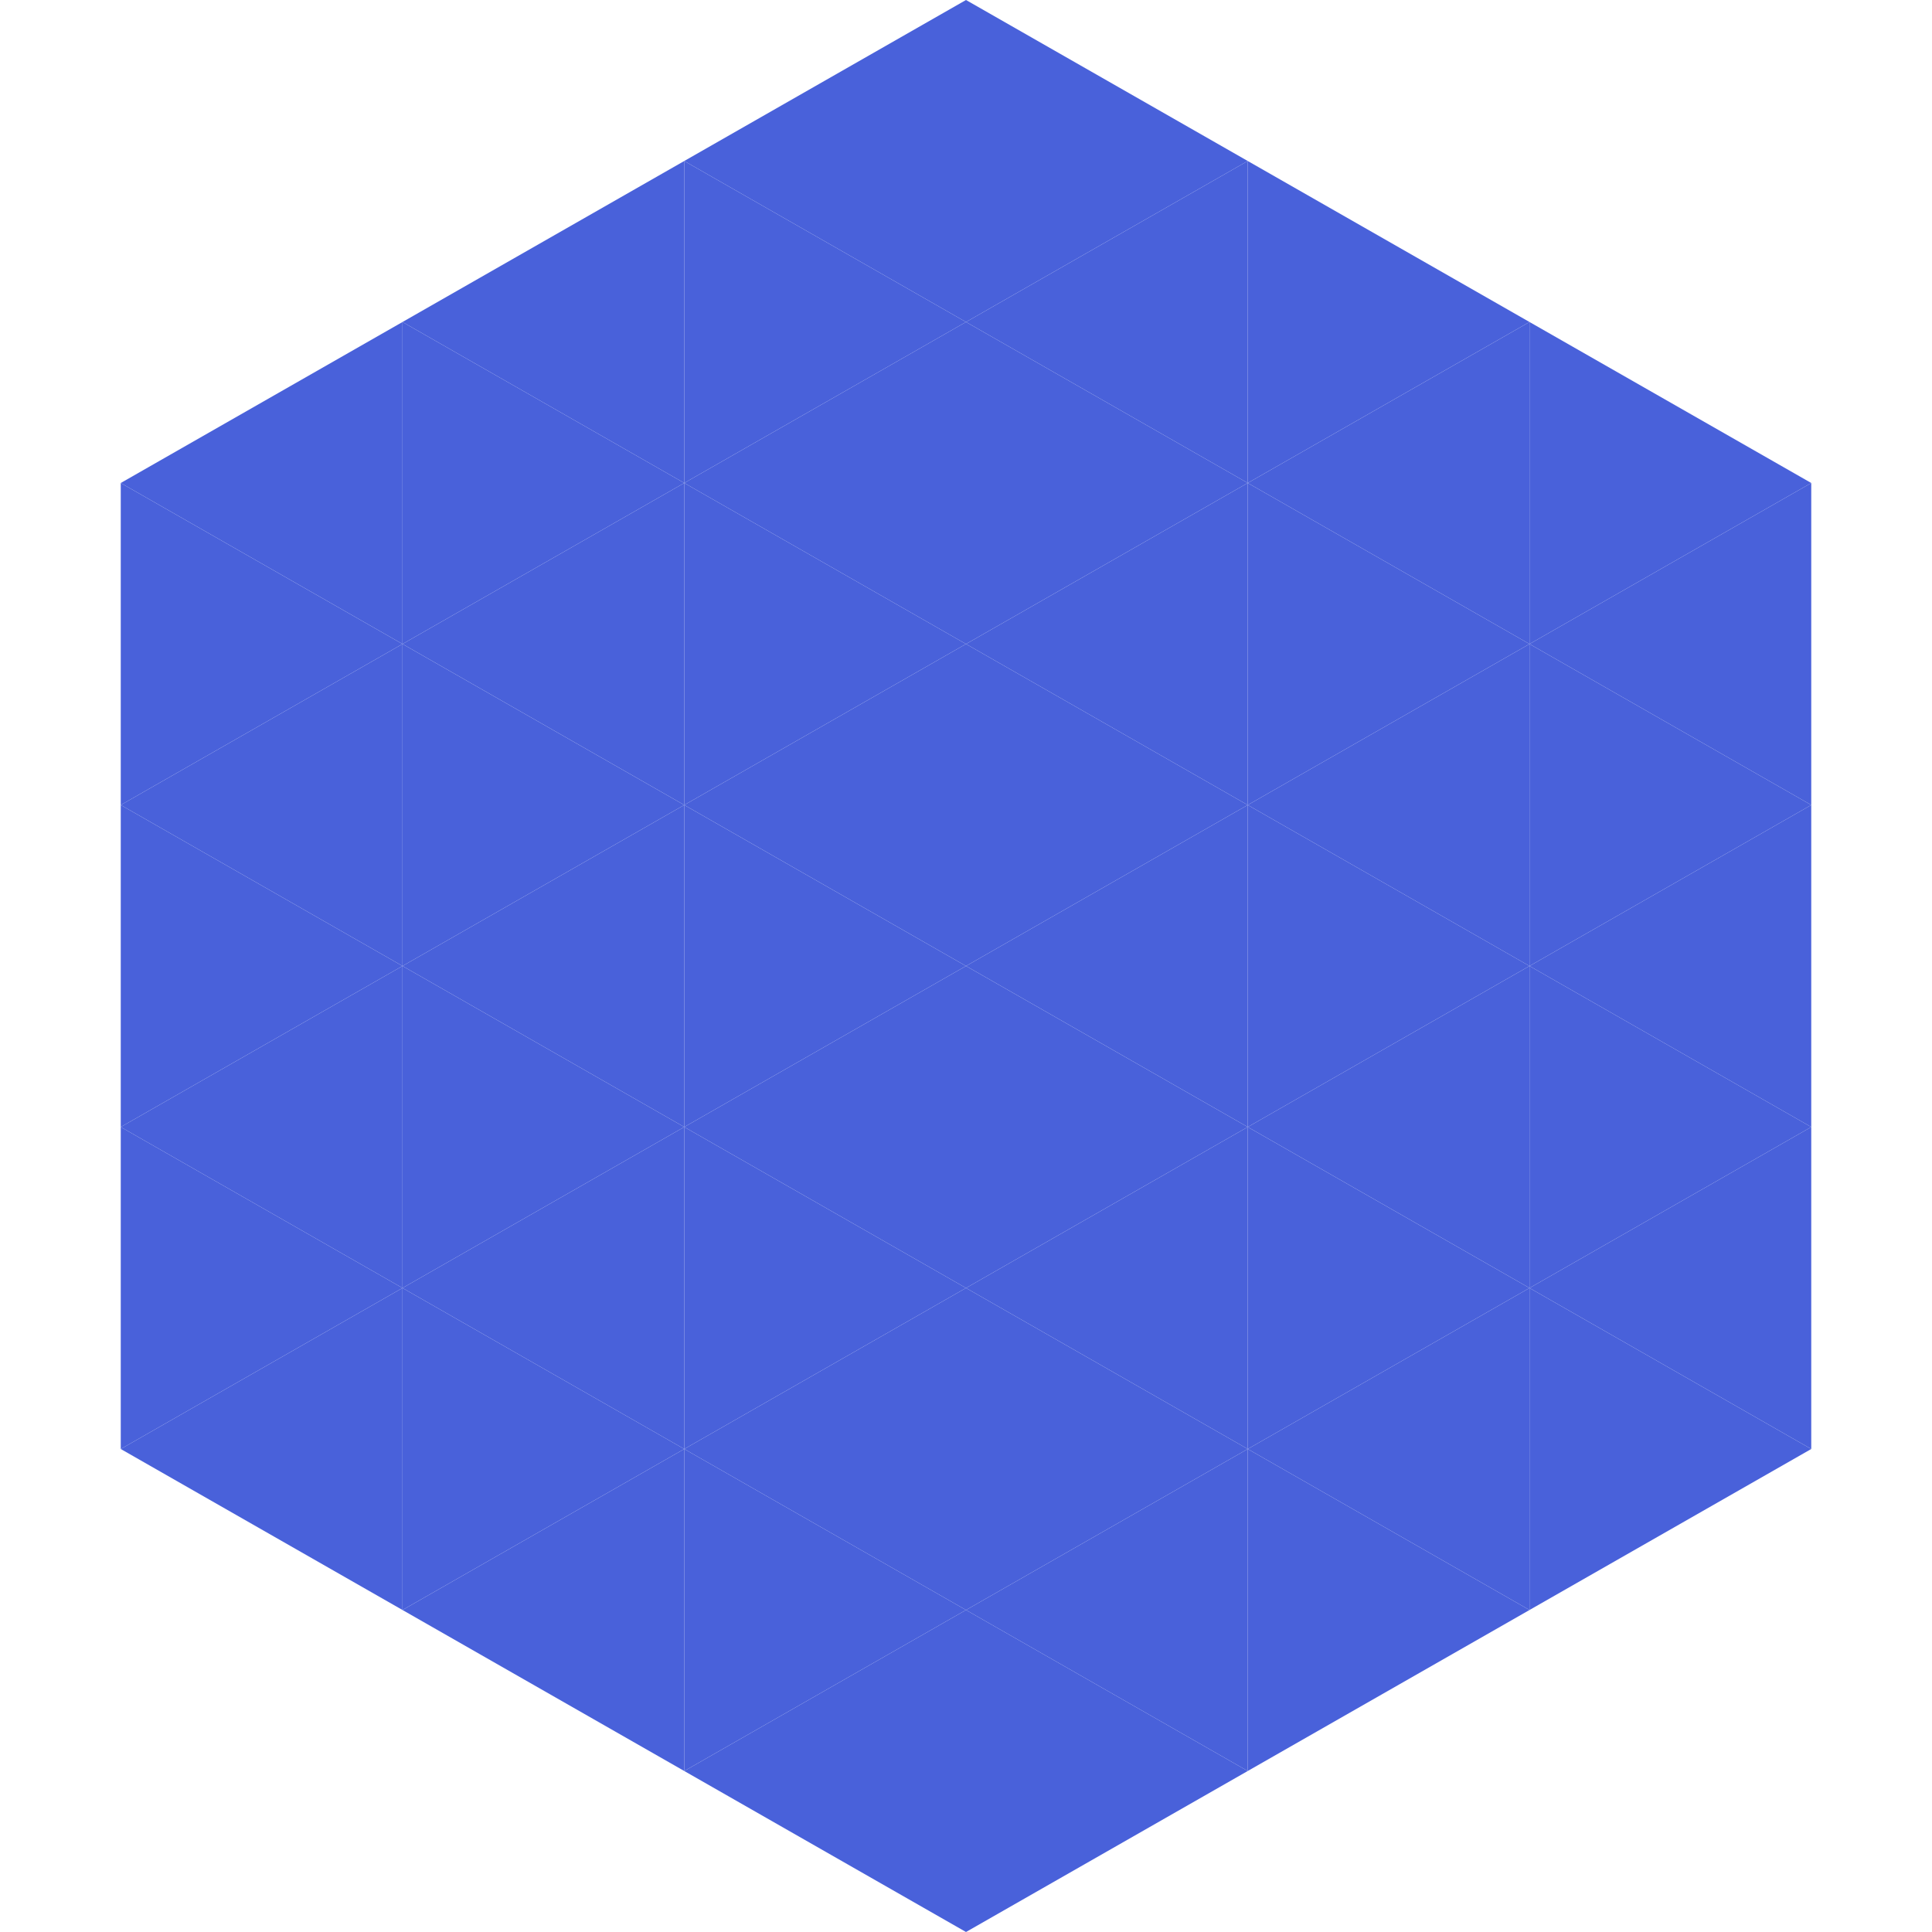
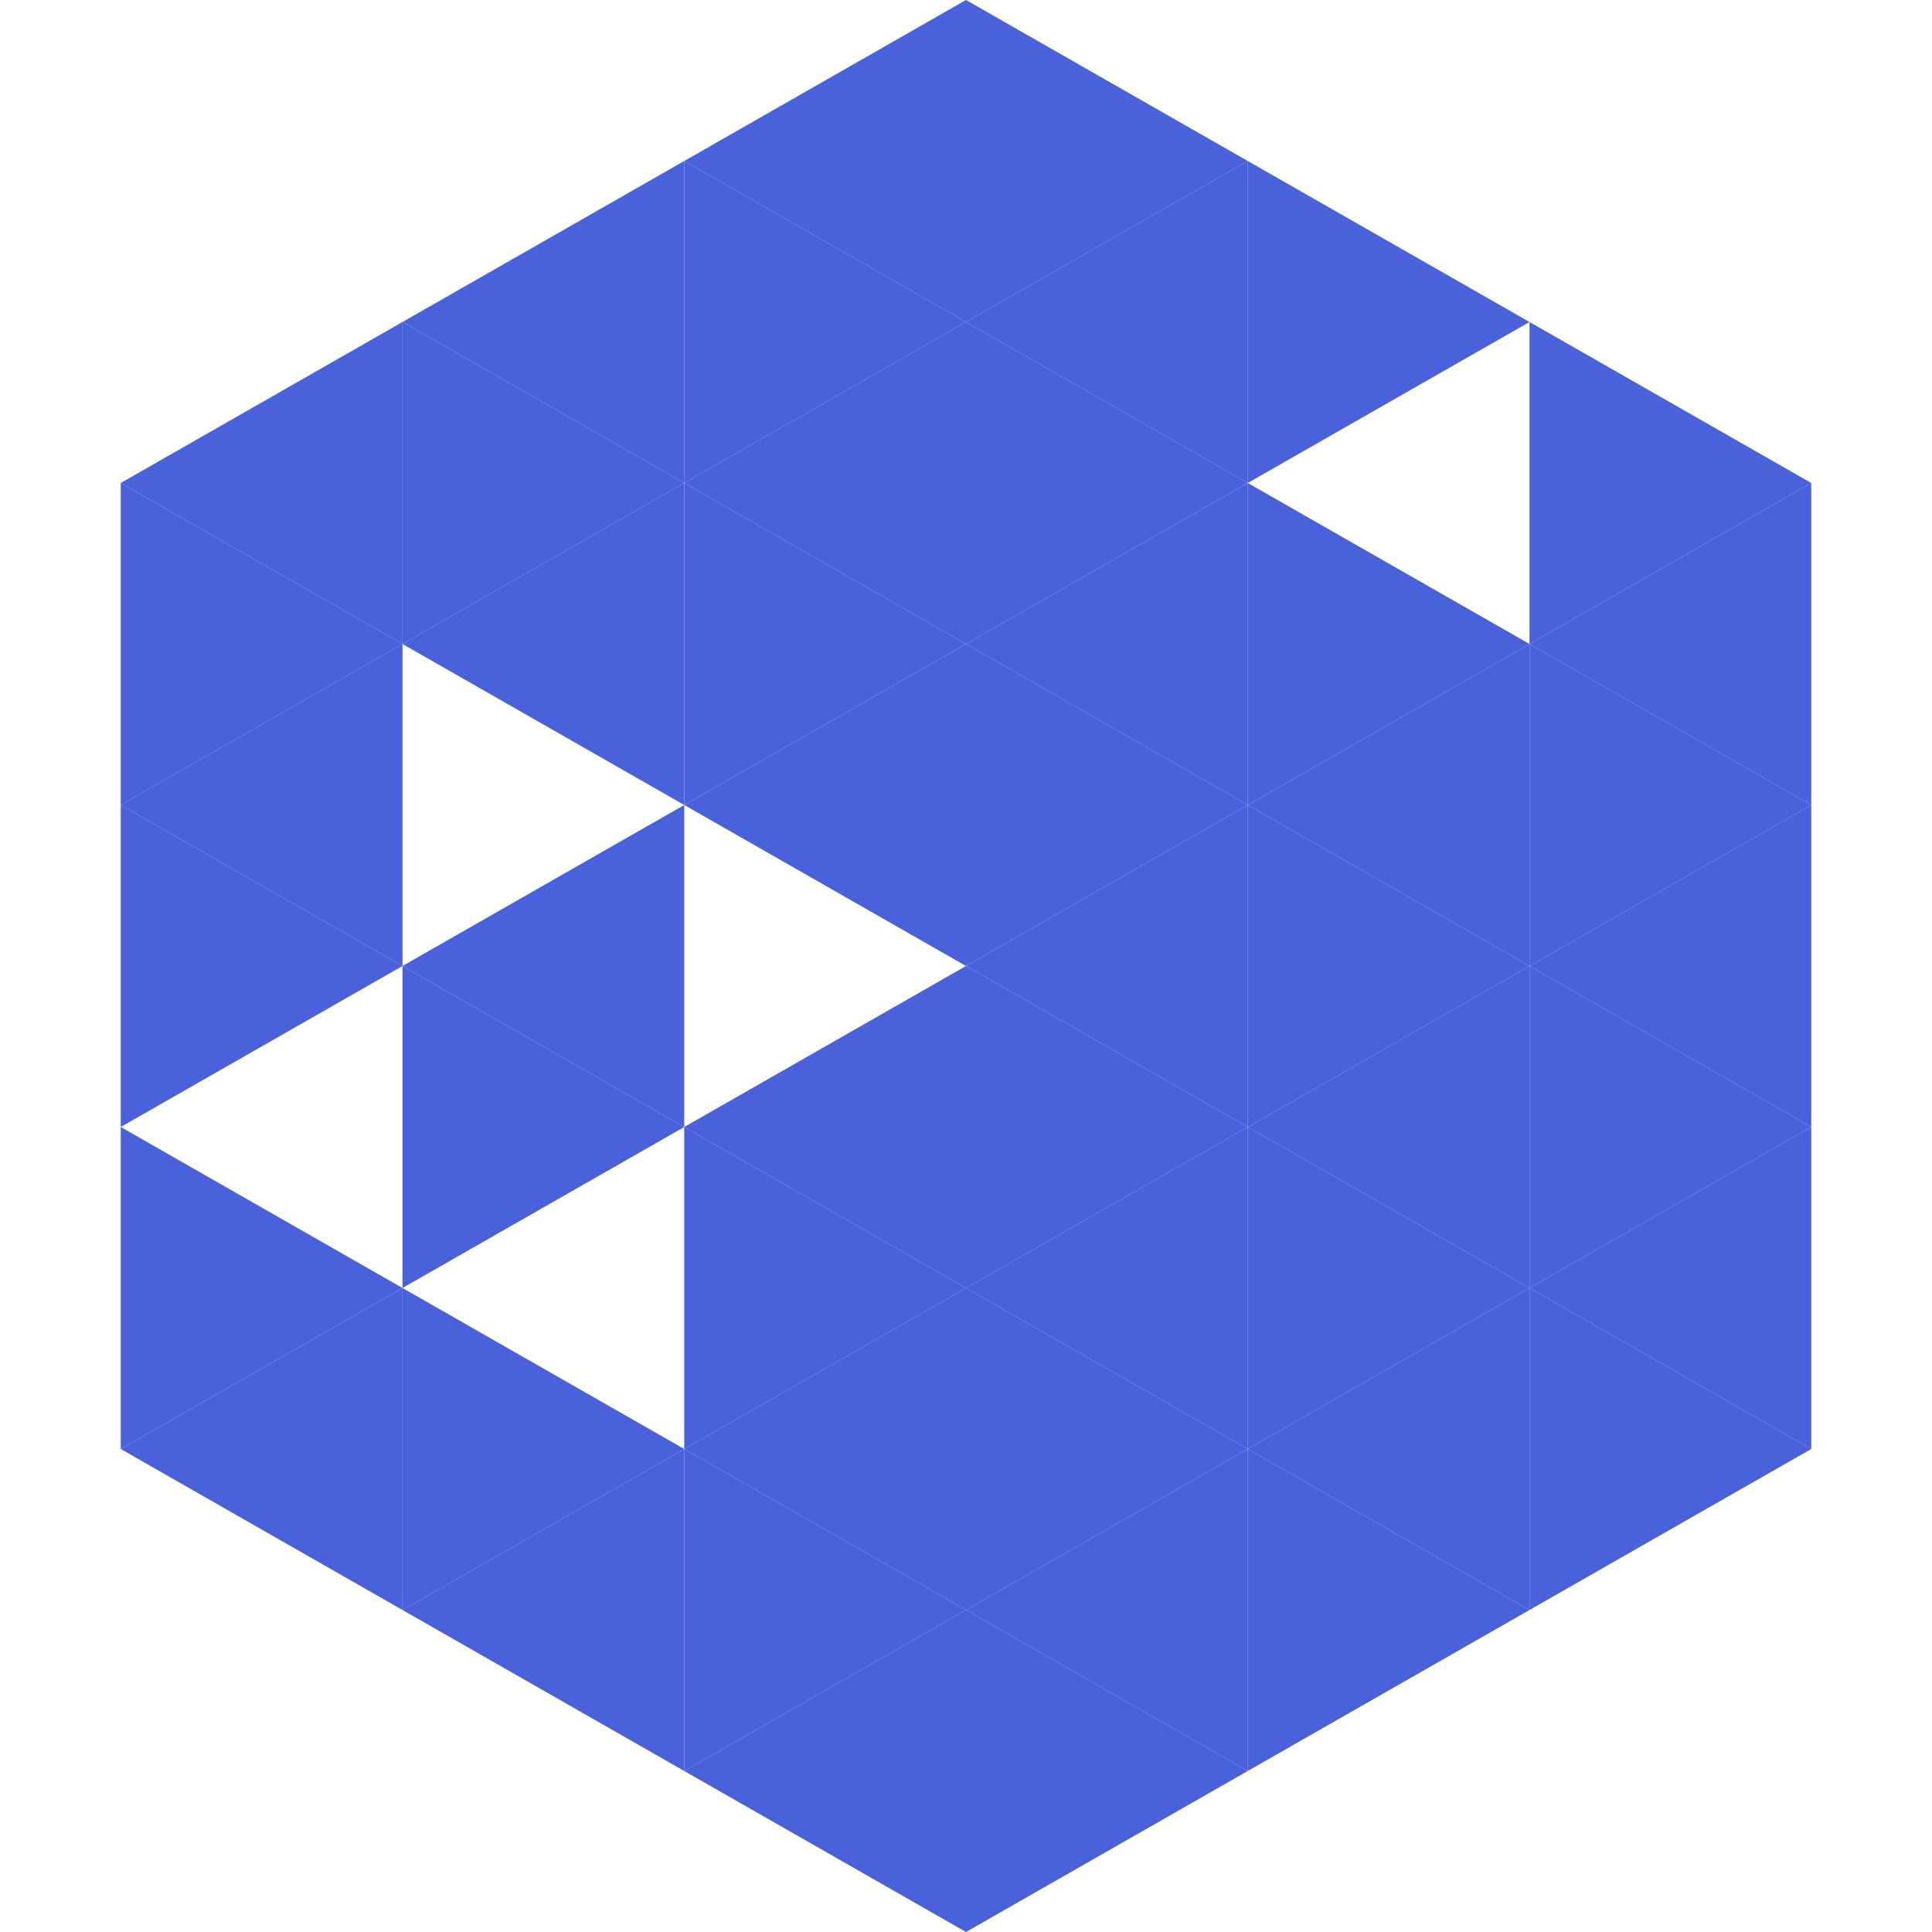
<svg xmlns="http://www.w3.org/2000/svg" width="240" height="240">
  <polygon points="50,40 15,60 50,80" style="fill:rgb(73,97,218)" />
  <polygon points="190,40 225,60 190,80" style="fill:rgb(73,97,218)" />
  <polygon points="15,60 50,80 15,100" style="fill:rgb(73,97,218)" />
  <polygon points="225,60 190,80 225,100" style="fill:rgb(73,97,218)" />
  <polygon points="50,80 15,100 50,120" style="fill:rgb(73,97,218)" />
  <polygon points="190,80 225,100 190,120" style="fill:rgb(73,97,218)" />
  <polygon points="15,100 50,120 15,140" style="fill:rgb(73,97,218)" />
  <polygon points="225,100 190,120 225,140" style="fill:rgb(73,97,218)" />
-   <polygon points="50,120 15,140 50,160" style="fill:rgb(73,97,218)" />
  <polygon points="190,120 225,140 190,160" style="fill:rgb(73,97,218)" />
  <polygon points="15,140 50,160 15,180" style="fill:rgb(73,97,218)" />
  <polygon points="225,140 190,160 225,180" style="fill:rgb(73,97,218)" />
  <polygon points="50,160 15,180 50,200" style="fill:rgb(73,97,218)" />
  <polygon points="190,160 225,180 190,200" style="fill:rgb(73,97,218)" />
  <polygon points="15,180 50,200 15,220" style="fill:rgb(255,255,255); fill-opacity:0" />
  <polygon points="225,180 190,200 225,220" style="fill:rgb(255,255,255); fill-opacity:0" />
  <polygon points="50,0 85,20 50,40" style="fill:rgb(255,255,255); fill-opacity:0" />
  <polygon points="190,0 155,20 190,40" style="fill:rgb(255,255,255); fill-opacity:0" />
  <polygon points="85,20 50,40 85,60" style="fill:rgb(73,97,218)" />
  <polygon points="155,20 190,40 155,60" style="fill:rgb(73,97,218)" />
  <polygon points="50,40 85,60 50,80" style="fill:rgb(73,97,218)" />
-   <polygon points="190,40 155,60 190,80" style="fill:rgb(73,97,218)" />
  <polygon points="85,60 50,80 85,100" style="fill:rgb(73,97,218)" />
  <polygon points="155,60 190,80 155,100" style="fill:rgb(73,97,218)" />
-   <polygon points="50,80 85,100 50,120" style="fill:rgb(73,97,218)" />
  <polygon points="190,80 155,100 190,120" style="fill:rgb(73,97,218)" />
  <polygon points="85,100 50,120 85,140" style="fill:rgb(73,97,218)" />
  <polygon points="155,100 190,120 155,140" style="fill:rgb(73,97,218)" />
  <polygon points="50,120 85,140 50,160" style="fill:rgb(73,97,218)" />
  <polygon points="190,120 155,140 190,160" style="fill:rgb(73,97,218)" />
-   <polygon points="85,140 50,160 85,180" style="fill:rgb(73,97,218)" />
  <polygon points="155,140 190,160 155,180" style="fill:rgb(73,97,218)" />
  <polygon points="50,160 85,180 50,200" style="fill:rgb(73,97,218)" />
  <polygon points="190,160 155,180 190,200" style="fill:rgb(73,97,218)" />
  <polygon points="85,180 50,200 85,220" style="fill:rgb(73,97,218)" />
  <polygon points="155,180 190,200 155,220" style="fill:rgb(73,97,218)" />
  <polygon points="120,0 85,20 120,40" style="fill:rgb(73,97,218)" />
  <polygon points="120,0 155,20 120,40" style="fill:rgb(73,97,218)" />
  <polygon points="85,20 120,40 85,60" style="fill:rgb(73,97,218)" />
  <polygon points="155,20 120,40 155,60" style="fill:rgb(73,97,218)" />
  <polygon points="120,40 85,60 120,80" style="fill:rgb(73,97,218)" />
  <polygon points="120,40 155,60 120,80" style="fill:rgb(73,97,218)" />
  <polygon points="85,60 120,80 85,100" style="fill:rgb(73,97,218)" />
  <polygon points="155,60 120,80 155,100" style="fill:rgb(73,97,218)" />
  <polygon points="120,80 85,100 120,120" style="fill:rgb(73,97,218)" />
  <polygon points="120,80 155,100 120,120" style="fill:rgb(73,97,218)" />
-   <polygon points="85,100 120,120 85,140" style="fill:rgb(73,97,218)" />
  <polygon points="155,100 120,120 155,140" style="fill:rgb(73,97,218)" />
  <polygon points="120,120 85,140 120,160" style="fill:rgb(73,97,218)" />
  <polygon points="120,120 155,140 120,160" style="fill:rgb(73,97,218)" />
  <polygon points="85,140 120,160 85,180" style="fill:rgb(73,97,218)" />
  <polygon points="155,140 120,160 155,180" style="fill:rgb(73,97,218)" />
  <polygon points="120,160 85,180 120,200" style="fill:rgb(73,97,218)" />
  <polygon points="120,160 155,180 120,200" style="fill:rgb(73,97,218)" />
  <polygon points="85,180 120,200 85,220" style="fill:rgb(73,97,218)" />
  <polygon points="155,180 120,200 155,220" style="fill:rgb(73,97,218)" />
  <polygon points="120,200 85,220 120,240" style="fill:rgb(73,97,218)" />
  <polygon points="120,200 155,220 120,240" style="fill:rgb(73,97,218)" />
  <polygon points="85,220 120,240 85,260" style="fill:rgb(255,255,255); fill-opacity:0" />
  <polygon points="155,220 120,240 155,260" style="fill:rgb(255,255,255); fill-opacity:0" />
</svg>